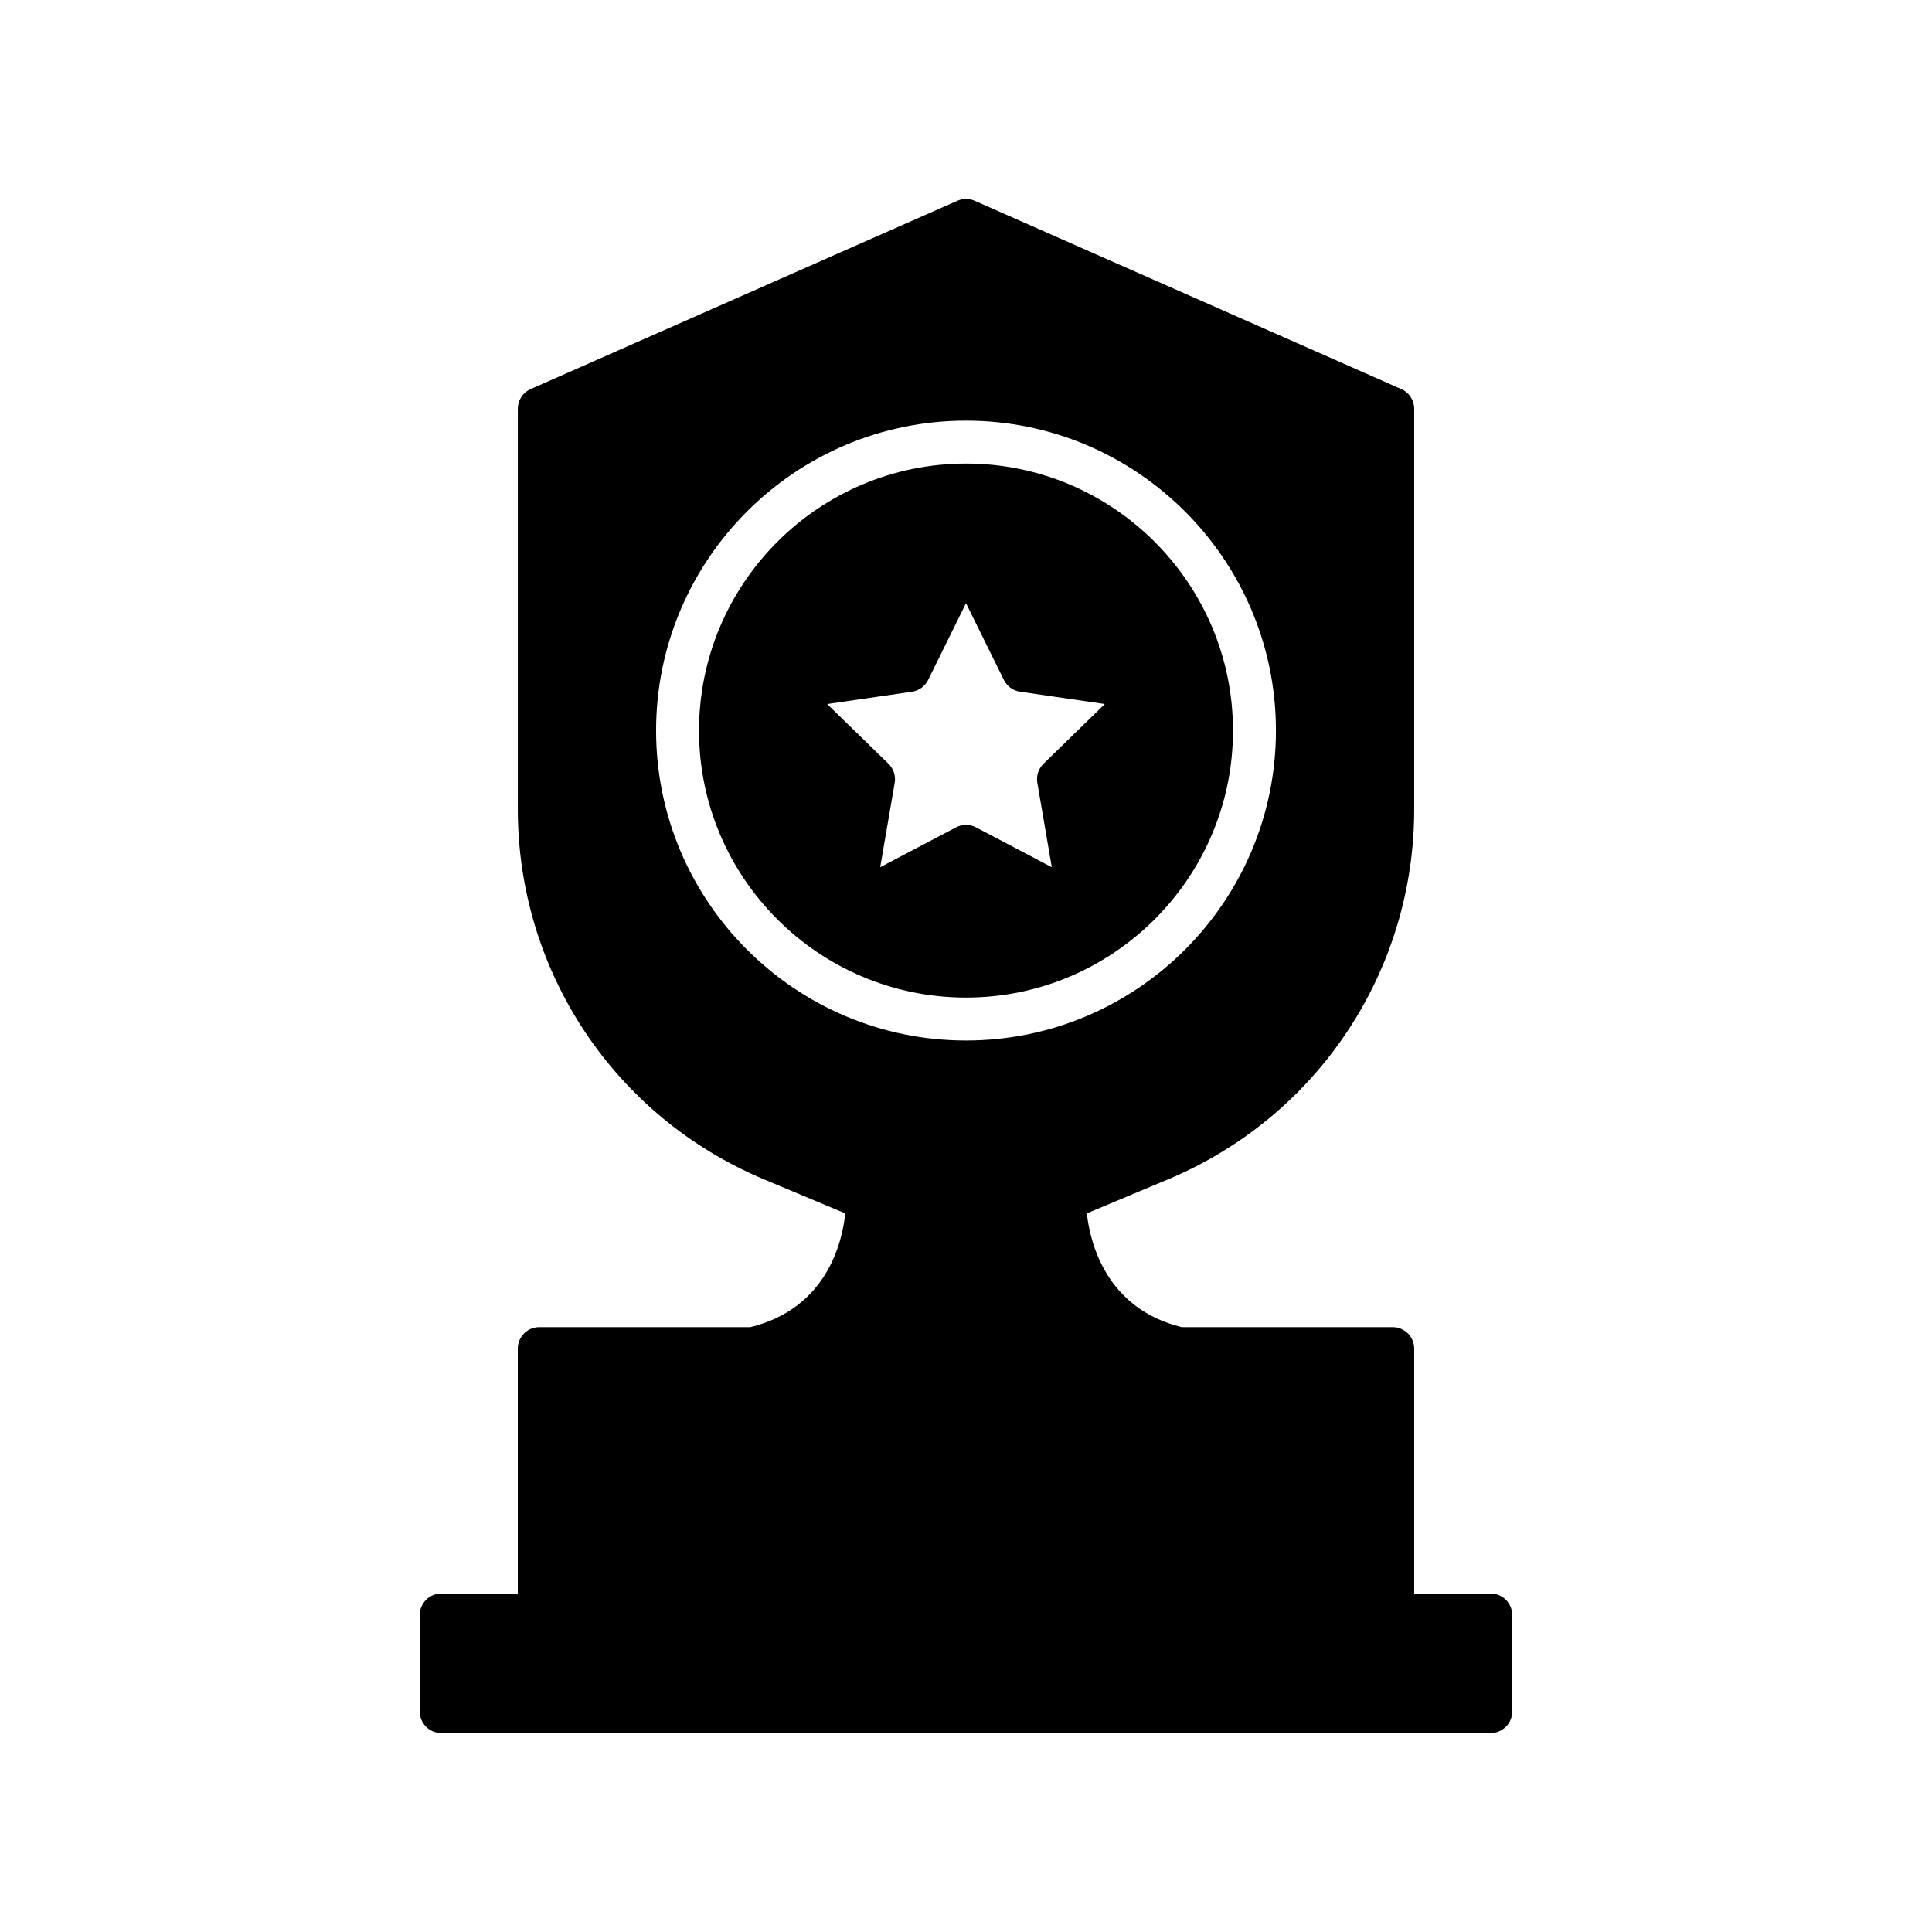
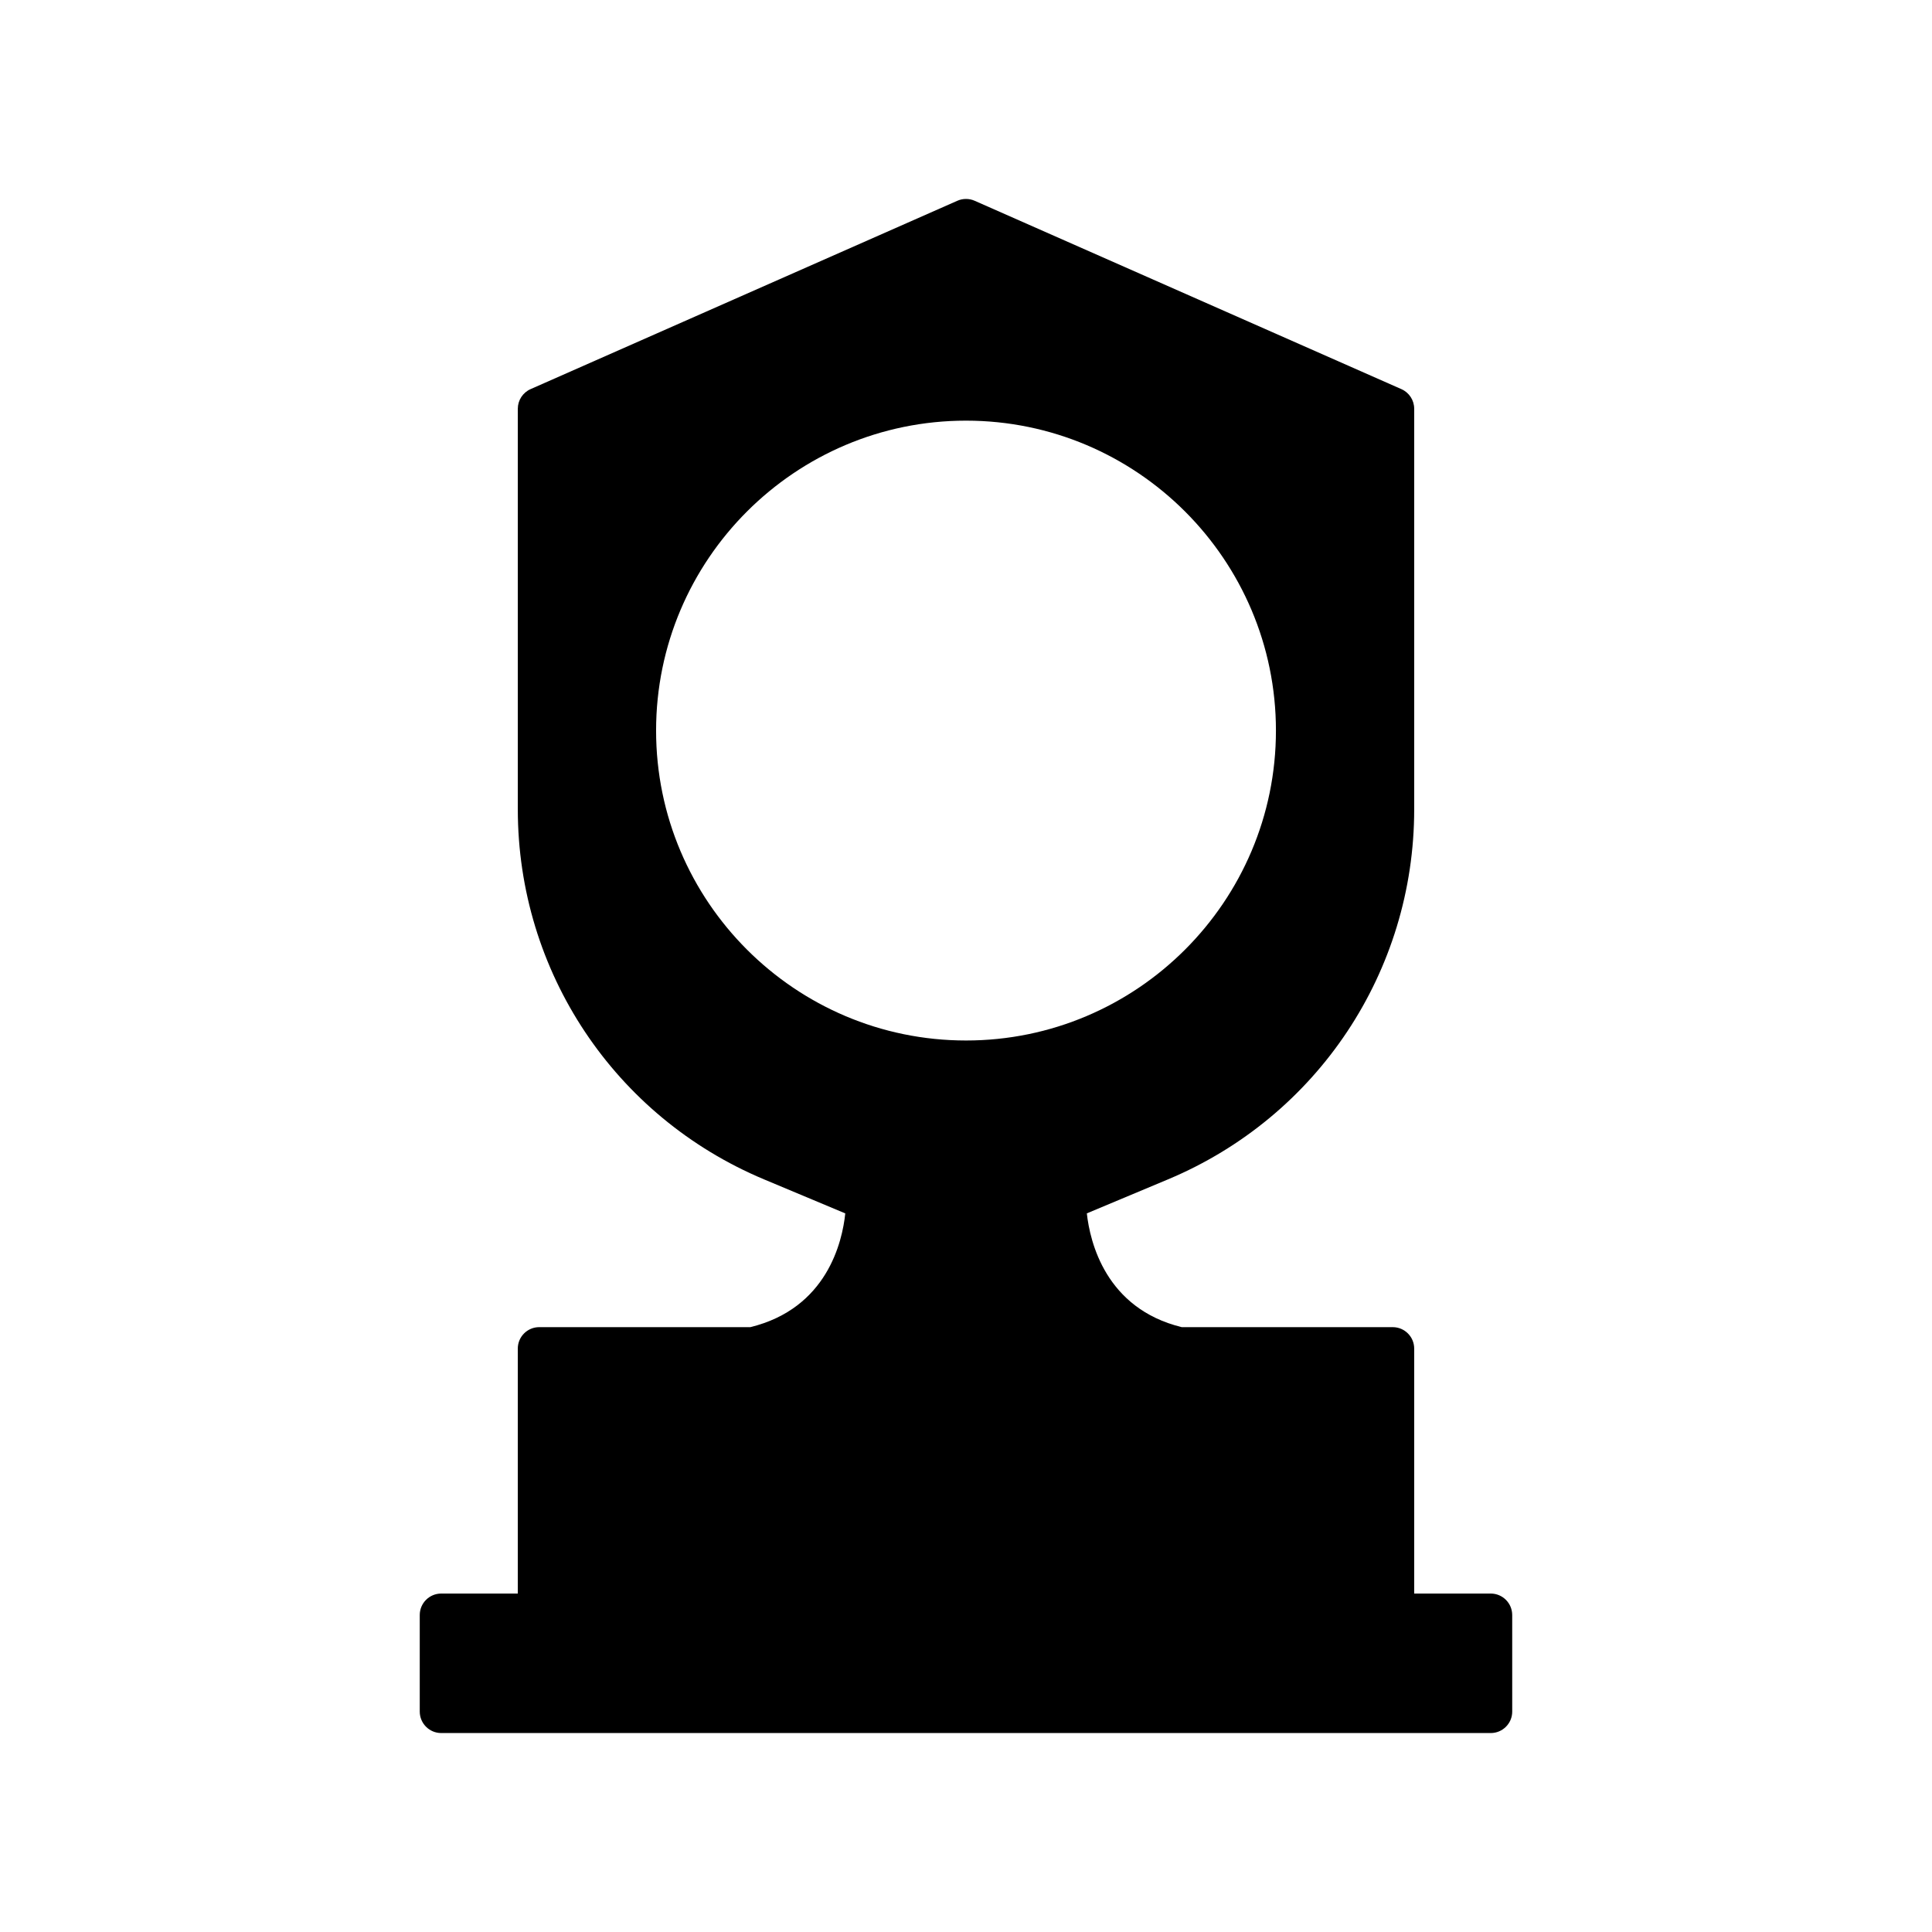
<svg xmlns="http://www.w3.org/2000/svg" fill="#000000" width="800px" height="800px" version="1.1" viewBox="144 144 512 512">
  <g>
-     <path d="m400 266.85c-39.016 0-70.754 31.746-70.754 70.762-0.004 39.012 31.738 70.754 70.754 70.754s70.754-31.738 70.754-70.754-31.742-70.762-70.754-70.762zm18.902 84.602 3.836 22.371-20.094-10.566c-0.82-0.434-1.734-0.648-2.644-0.648s-1.824 0.215-2.644 0.648l-20.094 10.566 3.844-22.371c0.316-1.848-0.297-3.727-1.637-5.031l-16.254-15.84 22.465-3.266c1.848-0.273 3.449-1.43 4.277-3.109l10.043-20.355 10.039 20.348c0.832 1.676 2.43 2.84 4.277 3.109l22.469 3.266-16.254 15.84c-1.332 1.309-1.945 3.188-1.629 5.039z" />
    <path d="m539.07 566.31h-20.293v-64.914c0-3.141-2.551-5.688-5.688-5.688h-55.918c-20.191-4.938-24.32-22.617-25.148-30.152l21.512-9.012c39.629-16.602 65.242-55.098 65.242-98.07v-106.15c0-2.254-1.336-4.293-3.391-5.199l-113.09-49.918c-1.465-0.645-3.125-0.645-4.59 0l-113.09 49.914c-2.062 0.906-3.391 2.953-3.391 5.199v106.15c0 42.969 25.609 81.461 65.242 98.07l21.539 9.023c-0.781 7.523-4.816 25.176-25.164 30.148l-55.934-0.004c-3.141 0-5.688 2.543-5.688 5.688v64.914h-20.293c-3.141 0-5.688 2.551-5.688 5.688v25.59c0 3.141 2.551 5.688 5.688 5.688h278.14c3.141 0 5.688-2.543 5.688-5.688l-0.004-25.59c-0.004-3.141-2.551-5.688-5.688-5.688zm-221.2-228.7c0-45.289 36.84-82.133 82.133-82.133s82.133 36.844 82.133 82.133c0 45.281-36.84 82.133-82.133 82.133-45.293-0.004-82.133-36.852-82.133-82.133z" />
  </g>
</svg>